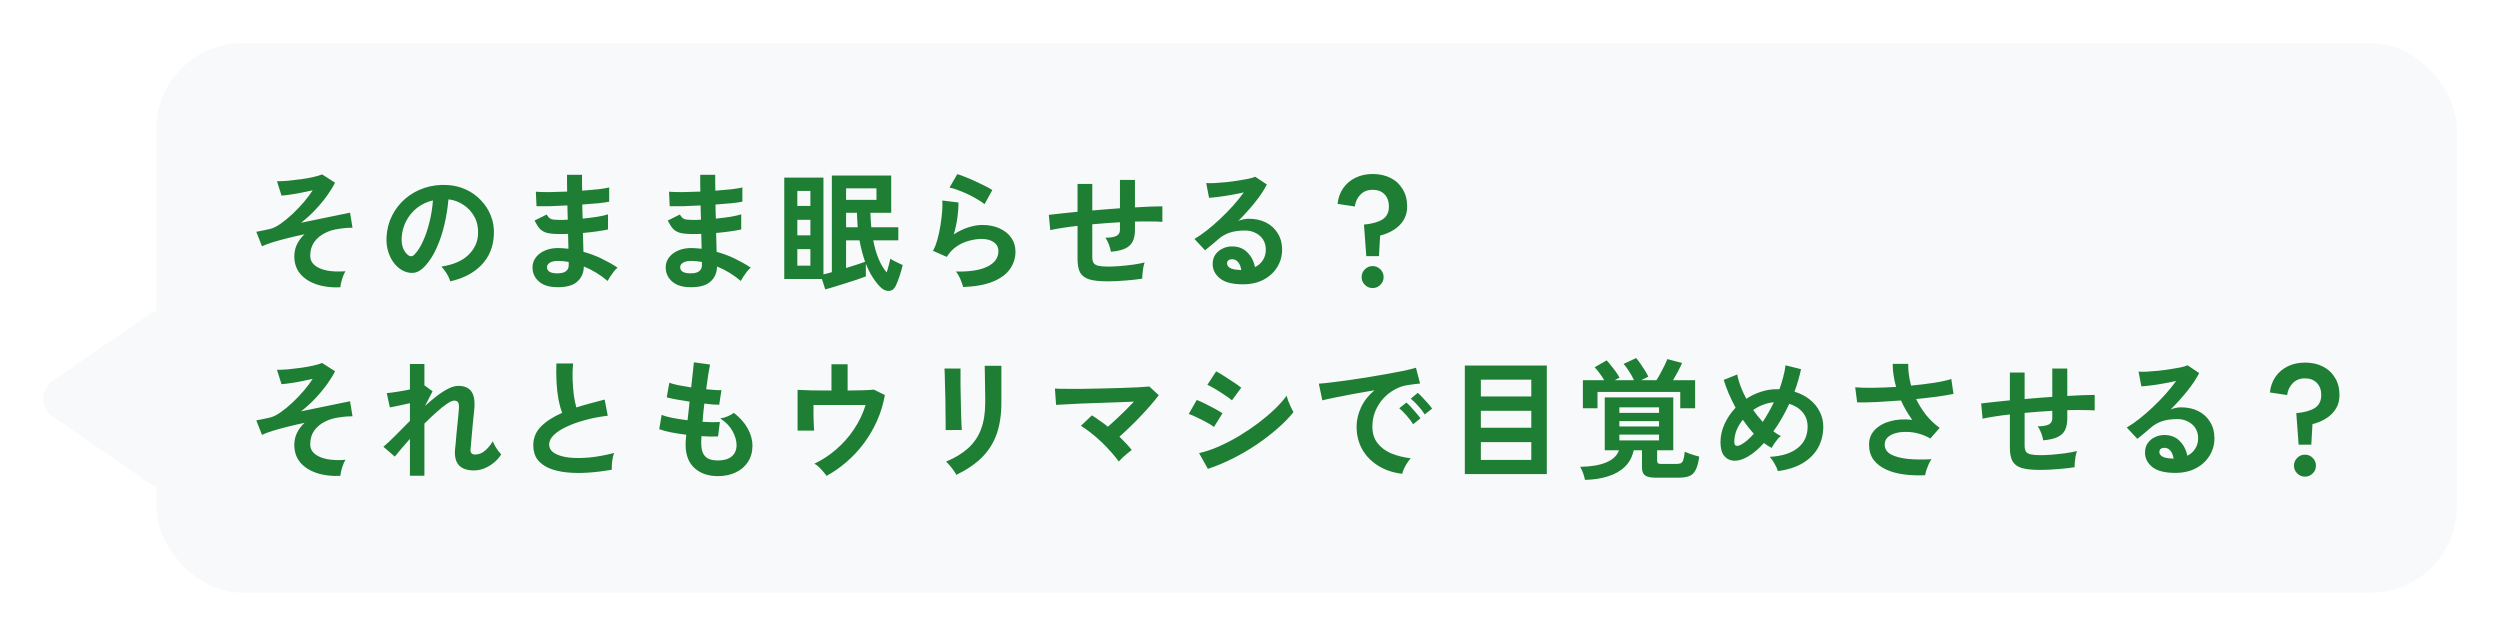
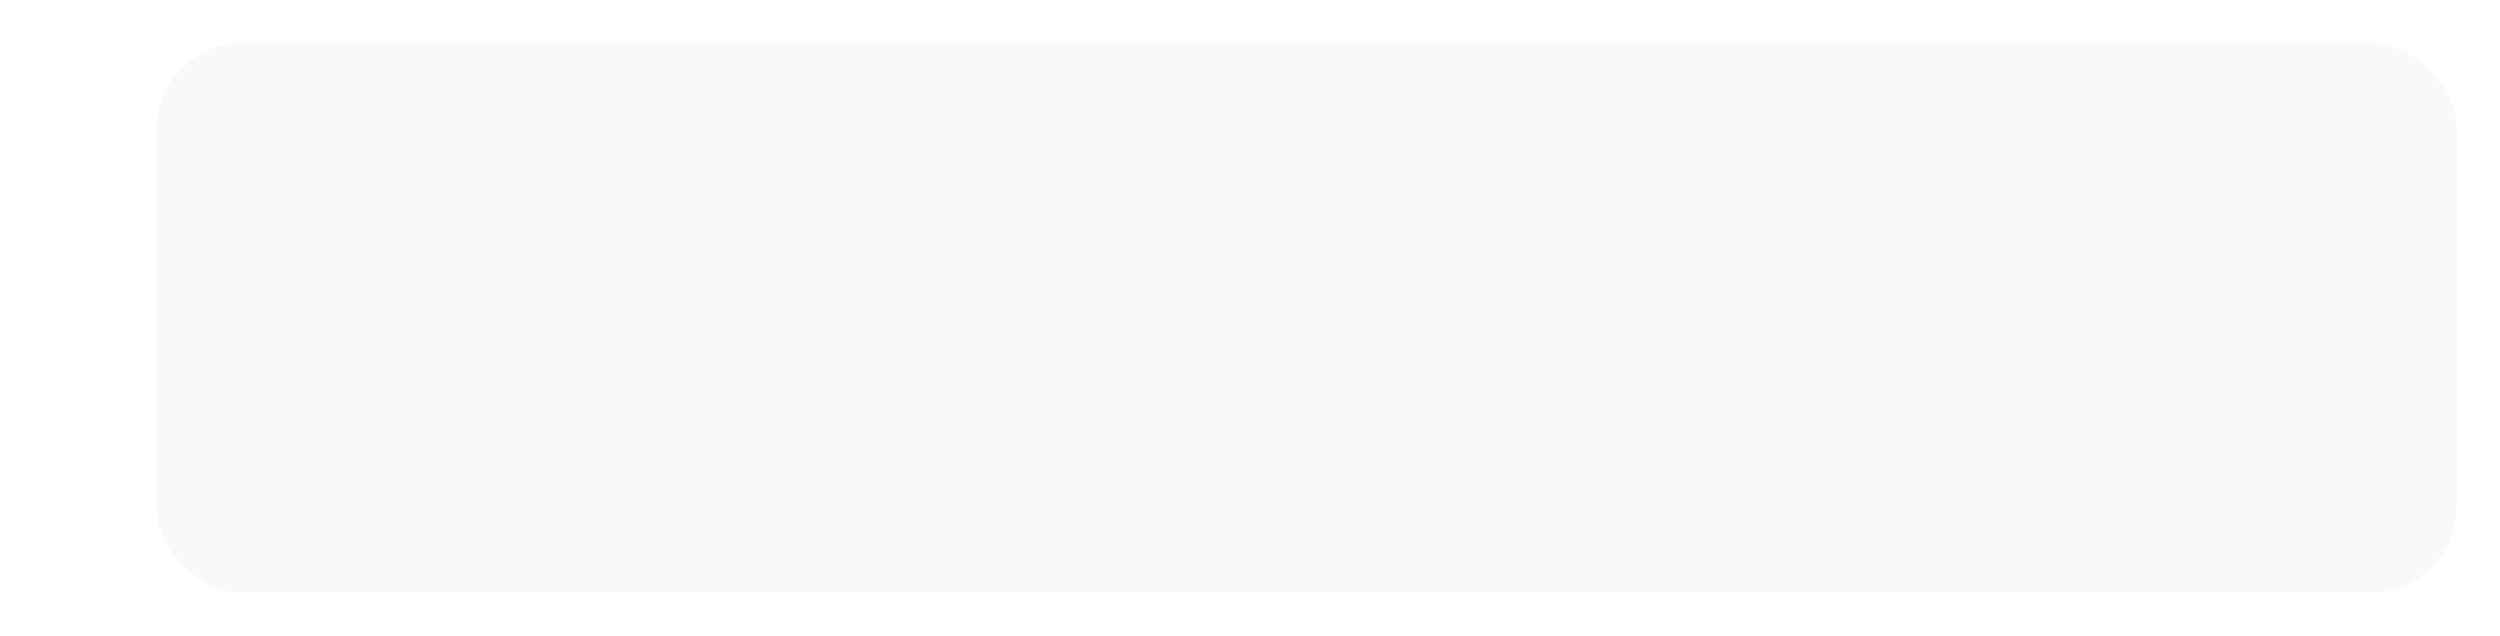
<svg xmlns="http://www.w3.org/2000/svg" width="464" height="118" viewBox="0 0 464 118" fill="none">
  <g filter="url(#filter0_d_3_604)">
    <rect x="27" y="5" width="427" height="102" rx="16" fill="#F8F9FA" />
-     <path d="M61.168 50.32C59.504 50.4 58.024 50.216 56.728 49.768C55.448 49.336 54.44 48.68 53.704 47.8C52.984 46.92 52.624 45.848 52.624 44.584C52.624 43.768 52.792 43.016 53.128 42.328C53.464 41.64 53.928 41.024 54.52 40.48C53.448 40.704 52.4 40.944 51.376 41.2C50.352 41.456 49.424 41.712 48.592 41.968C47.776 42.224 47.12 42.472 46.624 42.712L45.568 40.024C45.76 39.992 46.048 39.936 46.432 39.856C46.816 39.776 47.344 39.664 48.016 39.52C48.624 39.392 49.296 39.072 50.032 38.56C50.768 38.048 51.512 37.44 52.264 36.736C53.032 36.016 53.744 35.272 54.4 34.504C55.056 33.72 55.6 32.992 56.032 32.32C55.408 32.464 54.728 32.608 53.992 32.752C53.272 32.896 52.576 33.016 51.904 33.112C51.248 33.208 50.696 33.272 50.248 33.304L49.408 30.64C50 30.64 50.696 30.608 51.496 30.544C52.296 30.464 53.104 30.368 53.92 30.256C54.736 30.144 55.488 30.008 56.176 29.848C56.864 29.688 57.4 29.528 57.784 29.368L60.184 30.904C59.848 31.592 59.368 32.376 58.744 33.256C58.12 34.136 57.392 35.016 56.56 35.896C55.744 36.776 54.848 37.592 53.872 38.344C55.136 38.088 56.376 37.832 57.592 37.576C58.824 37.32 59.912 37.096 60.856 36.904C61.816 36.696 62.52 36.552 62.968 36.472L63.424 39.256C63.12 39.256 62.752 39.272 62.32 39.304C61.888 39.336 61.416 39.392 60.904 39.472C59.976 39.584 59.104 39.848 58.288 40.264C57.488 40.664 56.832 41.216 56.32 41.92C55.824 42.624 55.576 43.472 55.576 44.464C55.576 45.184 55.856 45.776 56.416 46.24C56.976 46.704 57.752 47.032 58.744 47.224C59.736 47.4 60.864 47.44 62.128 47.344C61.872 47.744 61.656 48.24 61.48 48.832C61.304 49.424 61.2 49.92 61.168 50.32ZM81.568 49.216C81.504 48.96 81.384 48.656 81.208 48.304C81.032 47.952 80.824 47.616 80.584 47.296C80.36 46.96 80.136 46.688 79.912 46.48C82.104 46.144 83.768 45.432 84.904 44.344C86.056 43.24 86.664 41.944 86.728 40.456C86.792 39.272 86.576 38.216 86.08 37.288C85.584 36.36 84.904 35.608 84.04 35.032C83.192 34.456 82.256 34.112 81.232 34C81.104 35.488 80.864 37.008 80.512 38.56C80.16 40.112 79.68 41.568 79.072 42.928C78.48 44.288 77.752 45.44 76.888 46.384C76.232 47.088 75.592 47.496 74.968 47.608C74.36 47.72 73.712 47.632 73.024 47.344C72.352 47.056 71.76 46.6 71.248 45.976C70.736 45.352 70.344 44.616 70.072 43.768C69.8 42.904 69.688 41.984 69.736 41.008C69.816 39.552 70.16 38.224 70.768 37.024C71.376 35.808 72.192 34.76 73.216 33.88C74.24 33 75.416 32.336 76.744 31.888C78.072 31.44 79.488 31.256 80.992 31.336C82.208 31.4 83.352 31.672 84.424 32.152C85.496 32.632 86.432 33.296 87.232 34.144C88.048 34.976 88.672 35.944 89.104 37.048C89.552 38.152 89.736 39.36 89.656 40.672C89.544 42.864 88.776 44.704 87.352 46.192C85.928 47.664 84 48.672 81.568 49.216ZM73.768 44.368C73.944 44.496 74.128 44.56 74.32 44.56C74.512 44.56 74.704 44.464 74.896 44.272C75.472 43.696 76 42.88 76.48 41.824C76.976 40.768 77.384 39.576 77.704 38.248C78.04 36.92 78.256 35.568 78.352 34.192C77.248 34.448 76.264 34.912 75.4 35.584C74.552 36.256 73.88 37.072 73.384 38.032C72.888 38.976 72.608 40.016 72.544 41.152C72.512 41.904 72.608 42.56 72.832 43.12C73.072 43.664 73.384 44.08 73.768 44.368ZM101.104 50.296C99.744 50.248 98.688 49.872 97.936 49.168C97.184 48.464 96.816 47.592 96.832 46.552C96.848 45.864 97.072 45.248 97.504 44.704C97.936 44.16 98.536 43.736 99.304 43.432C100.072 43.128 100.96 43 101.968 43.048C102.24 43.048 102.496 43.064 102.736 43.096C102.992 43.112 103.248 43.136 103.504 43.168L103.432 40.408C103.16 40.424 102.88 40.432 102.592 40.432C102.32 40.432 102.048 40.432 101.776 40.432C100.816 40.432 100.056 40.36 99.496 40.216C98.952 40.056 98.512 39.8 98.176 39.448C97.856 39.08 97.536 38.576 97.216 37.936L99.472 36.808C99.696 37.24 99.96 37.52 100.264 37.648C100.568 37.76 101.088 37.816 101.824 37.816C102.064 37.816 102.312 37.816 102.568 37.816C102.84 37.8 103.112 37.784 103.384 37.768C103.368 37.336 103.352 36.896 103.336 36.448C103.336 36 103.328 35.56 103.312 35.128C102.144 35.192 101.04 35.24 100 35.272C98.96 35.288 98.152 35.288 97.576 35.272L97.456 32.584C98.016 32.632 98.824 32.656 99.88 32.656C100.936 32.64 102.064 32.608 103.264 32.56C103.248 31.984 103.24 31.432 103.24 30.904C103.24 30.376 103.24 29.888 103.24 29.44H106.024C106.024 29.872 106.024 30.336 106.024 30.832C106.024 31.328 106.032 31.848 106.048 32.392C107.136 32.312 108.136 32.224 109.048 32.128C109.96 32.016 110.632 31.904 111.064 31.792V34.432C110.632 34.528 109.96 34.624 109.048 34.72C108.152 34.8 107.16 34.88 106.072 34.96C106.088 35.392 106.096 35.832 106.096 36.28C106.112 36.712 106.128 37.144 106.144 37.576C107.088 37.48 107.984 37.368 108.832 37.24C109.68 37.096 110.352 36.944 110.848 36.784V39.592C110.256 39.72 109.552 39.84 108.736 39.952C107.936 40.064 107.088 40.16 106.192 40.24C106.224 40.88 106.24 41.496 106.24 42.088C106.256 42.68 106.272 43.232 106.288 43.744C107.472 44.064 108.592 44.48 109.648 44.992C110.704 45.504 111.696 46.064 112.624 46.672C112.416 46.832 112.184 47.072 111.928 47.392C111.688 47.696 111.464 48.008 111.256 48.328C111.048 48.648 110.888 48.92 110.776 49.144C109.432 48.008 107.96 47.112 106.36 46.456C106.344 47.656 105.92 48.608 105.088 49.312C104.272 50.032 102.944 50.36 101.104 50.296ZM101.2 47.728C102.032 47.76 102.632 47.64 103 47.368C103.368 47.096 103.552 46.736 103.552 46.288V45.616C103.216 45.552 102.88 45.504 102.544 45.472C102.224 45.44 101.904 45.424 101.584 45.424C100.912 45.424 100.4 45.536 100.048 45.76C99.696 45.984 99.52 46.256 99.52 46.576C99.52 47.296 100.08 47.68 101.2 47.728ZM125.824 50.296C124.464 50.248 123.408 49.872 122.656 49.168C121.904 48.464 121.536 47.592 121.552 46.552C121.568 45.864 121.792 45.248 122.224 44.704C122.656 44.16 123.256 43.736 124.024 43.432C124.792 43.128 125.68 43 126.688 43.048C126.96 43.048 127.216 43.064 127.456 43.096C127.712 43.112 127.968 43.136 128.224 43.168L128.152 40.408C127.88 40.424 127.6 40.432 127.312 40.432C127.04 40.432 126.768 40.432 126.496 40.432C125.536 40.432 124.776 40.36 124.216 40.216C123.672 40.056 123.232 39.8 122.896 39.448C122.576 39.08 122.256 38.576 121.936 37.936L124.192 36.808C124.416 37.24 124.68 37.52 124.984 37.648C125.288 37.76 125.808 37.816 126.544 37.816C126.784 37.816 127.032 37.816 127.288 37.816C127.56 37.8 127.832 37.784 128.104 37.768C128.088 37.336 128.072 36.896 128.056 36.448C128.056 36 128.048 35.56 128.032 35.128C126.864 35.192 125.76 35.24 124.72 35.272C123.68 35.288 122.872 35.288 122.296 35.272L122.176 32.584C122.736 32.632 123.544 32.656 124.6 32.656C125.656 32.64 126.784 32.608 127.984 32.56C127.968 31.984 127.96 31.432 127.96 30.904C127.96 30.376 127.96 29.888 127.96 29.44H130.744C130.744 29.872 130.744 30.336 130.744 30.832C130.744 31.328 130.752 31.848 130.768 32.392C131.856 32.312 132.856 32.224 133.768 32.128C134.68 32.016 135.352 31.904 135.784 31.792V34.432C135.352 34.528 134.68 34.624 133.768 34.72C132.872 34.8 131.88 34.88 130.792 34.96C130.808 35.392 130.816 35.832 130.816 36.28C130.832 36.712 130.848 37.144 130.864 37.576C131.808 37.48 132.704 37.368 133.552 37.24C134.4 37.096 135.072 36.944 135.568 36.784V39.592C134.976 39.72 134.272 39.84 133.456 39.952C132.656 40.064 131.808 40.16 130.912 40.24C130.944 40.88 130.96 41.496 130.96 42.088C130.976 42.68 130.992 43.232 131.008 43.744C132.192 44.064 133.312 44.48 134.368 44.992C135.424 45.504 136.416 46.064 137.344 46.672C137.136 46.832 136.904 47.072 136.648 47.392C136.408 47.696 136.184 48.008 135.976 48.328C135.768 48.648 135.608 48.92 135.496 49.144C134.152 48.008 132.68 47.112 131.08 46.456C131.064 47.656 130.64 48.608 129.808 49.312C128.992 50.032 127.664 50.36 125.824 50.296ZM125.92 47.728C126.752 47.76 127.352 47.64 127.72 47.368C128.088 47.096 128.272 46.736 128.272 46.288V45.616C127.936 45.552 127.6 45.504 127.264 45.472C126.944 45.44 126.624 45.424 126.304 45.424C125.632 45.424 125.12 45.536 124.768 45.76C124.416 45.984 124.24 46.256 124.24 46.576C124.24 47.296 124.8 47.68 125.92 47.728ZM151.168 50.704L150.544 48.784H143.56V29.968H150.832V47.92C151.056 47.872 151.296 47.816 151.552 47.752C151.824 47.672 152.104 47.592 152.392 47.512V29.584H163.408V36.496H159.544C159.56 36.976 159.584 37.44 159.616 37.888C159.648 38.336 159.68 38.768 159.712 39.184H164.728V41.608H160.072C160.568 44.216 161.4 46.2 162.568 47.56C162.712 47.144 162.84 46.704 162.952 46.24C163.08 45.776 163.176 45.368 163.24 45.016C163.4 45.128 163.616 45.256 163.888 45.4C164.176 45.544 164.472 45.688 164.776 45.832C165.08 45.96 165.336 46.08 165.544 46.192C165.416 46.752 165.232 47.4 164.992 48.136C164.752 48.872 164.512 49.496 164.272 50.008C163.968 50.648 163.536 50.976 162.976 50.992C162.416 51.024 161.872 50.768 161.344 50.224C160.816 49.68 160.328 49.048 159.88 48.328C159.432 47.608 159.04 46.808 158.704 45.928V48.304C158.24 48.464 157.68 48.664 157.024 48.904C156.368 49.128 155.672 49.352 154.936 49.576C154.216 49.816 153.52 50.032 152.848 50.224C152.192 50.432 151.632 50.592 151.168 50.704ZM155.032 46.744C156.44 46.312 157.616 45.928 158.56 45.592C158.352 44.984 158.16 44.352 157.984 43.696C157.808 43.04 157.656 42.344 157.528 41.608H155.032V46.744ZM155.032 34.096H160.672V31.96H155.032V34.096ZM145.984 46.312H148.408V43.24H145.984V46.312ZM145.984 40.672H148.408V37.792H145.984V40.672ZM145.984 35.224H148.408V32.44H145.984V35.224ZM155.032 39.184H157.192C157.128 38.352 157.08 37.456 157.048 36.496H155.032V39.184ZM176.752 50.272C176.704 50.032 176.608 49.728 176.464 49.36C176.336 48.992 176.176 48.624 175.984 48.256C175.792 47.888 175.6 47.6 175.408 47.392C177.968 47.456 179.92 47.152 181.264 46.48C182.624 45.808 183.304 44.856 183.304 43.624C183.304 42.904 183.016 42.344 182.44 41.944C181.864 41.544 181.112 41.344 180.184 41.344C179.464 41.344 178.696 41.456 177.88 41.68C177.064 41.888 176.288 42.24 175.552 42.736C174.832 43.216 174.224 43.864 173.728 44.68L171.16 43.552C171.48 42.992 171.752 42.296 171.976 41.464C172.216 40.616 172.408 39.736 172.552 38.824C172.696 37.912 172.8 37.048 172.864 36.232C172.928 35.416 172.936 34.744 172.888 34.216L175.888 34.576C175.904 35.36 175.84 36.288 175.696 37.36C175.552 38.416 175.328 39.464 175.024 40.504C175.872 39.944 176.76 39.512 177.688 39.208C178.616 38.904 179.488 38.752 180.304 38.752C181.552 38.752 182.632 38.968 183.544 39.4C184.472 39.816 185.192 40.4 185.704 41.152C186.216 41.888 186.472 42.736 186.472 43.696C186.472 44.912 186.12 46.008 185.416 46.984C184.728 47.944 183.664 48.712 182.224 49.288C180.8 49.864 178.976 50.192 176.752 50.272ZM180.736 34.888C180.336 34.568 179.856 34.248 179.296 33.928C178.752 33.608 178.176 33.304 177.568 33.016C176.96 32.728 176.36 32.48 175.768 32.272C175.192 32.048 174.68 31.896 174.232 31.816L175.672 29.32C176.088 29.432 176.584 29.608 177.16 29.848C177.736 30.072 178.336 30.328 178.96 30.616C179.6 30.904 180.2 31.192 180.76 31.48C181.336 31.768 181.808 32.032 182.176 32.272L180.736 34.888ZM203.584 49.216C202.128 49.216 200.992 49.096 200.176 48.856C199.376 48.6 198.808 48.176 198.472 47.584C198.152 46.976 197.992 46.136 197.992 45.064V38.92C196.968 39.032 196.016 39.16 195.136 39.304C194.272 39.432 193.536 39.568 192.928 39.712L192.664 36.88C193.272 36.8 194.04 36.712 194.968 36.616C195.896 36.504 196.904 36.4 197.992 36.304V31.144H200.728V36.064C201.576 35.984 202.432 35.912 203.296 35.848C204.176 35.784 205.032 35.72 205.864 35.656V30.4H208.648V35.488C209.704 35.424 210.664 35.376 211.528 35.344C212.408 35.312 213.144 35.296 213.736 35.296V38.176C213.112 38.128 212.36 38.104 211.48 38.104C210.616 38.088 209.672 38.096 208.648 38.128V39.664C208.648 40.528 208.512 41.24 208.24 41.8C207.968 42.36 207.504 42.8 206.848 43.12C206.208 43.424 205.32 43.624 204.184 43.72C204.12 43.304 203.992 42.848 203.8 42.352C203.608 41.84 203.392 41.432 203.152 41.128C204.144 41.112 204.84 40.992 205.24 40.768C205.656 40.544 205.864 40.176 205.864 39.664V38.248C205.032 38.296 204.176 38.352 203.296 38.416C202.432 38.48 201.576 38.552 200.728 38.632V44.68C200.728 45.16 200.808 45.536 200.968 45.808C201.144 46.064 201.448 46.24 201.88 46.336C202.312 46.432 202.92 46.48 203.704 46.48C204.296 46.48 205 46.448 205.816 46.384C206.632 46.32 207.456 46.232 208.288 46.12C209.12 46.008 209.84 45.872 210.448 45.712C210.352 45.984 210.264 46.312 210.184 46.696C210.12 47.08 210.072 47.456 210.04 47.824C210.008 48.192 210 48.488 210.016 48.712C209.04 48.872 207.968 48.992 206.8 49.072C205.648 49.168 204.576 49.216 203.584 49.216ZM228.688 49.768C226.768 49.768 225.352 49.408 224.44 48.688C223.528 47.952 223.072 47.056 223.072 46C223.072 45.312 223.24 44.728 223.576 44.248C223.912 43.768 224.352 43.4 224.896 43.144C225.44 42.872 226.024 42.736 226.648 42.736C227.832 42.736 228.784 43.104 229.504 43.84C230.24 44.576 230.712 45.488 230.92 46.576C231.512 46.304 231.992 45.888 232.36 45.328C232.744 44.768 232.936 44.096 232.936 43.312C232.936 42.64 232.776 42.04 232.456 41.512C232.136 40.984 231.68 40.568 231.088 40.264C230.512 39.944 229.84 39.784 229.072 39.784C228 39.784 227.064 39.912 226.264 40.168C225.48 40.424 224.768 40.832 224.128 41.392C223.84 41.648 223.456 41.976 222.976 42.376C222.512 42.776 222.072 43.136 221.656 43.456L219.688 41.344C220.408 40.928 221.176 40.4 221.992 39.76C222.808 39.12 223.632 38.408 224.464 37.624C225.296 36.84 226.088 36.032 226.84 35.2C227.592 34.352 228.264 33.52 228.856 32.704C228.168 32.864 227.416 33.016 226.6 33.16C225.8 33.304 225.024 33.424 224.272 33.52C223.536 33.616 222.912 33.68 222.4 33.712L221.872 30.976C222.304 31.008 222.84 31.008 223.48 30.976C224.136 30.928 224.84 30.872 225.592 30.808C226.344 30.728 227.072 30.632 227.776 30.52C228.496 30.408 229.136 30.296 229.696 30.184C230.272 30.056 230.696 29.928 230.968 29.8L233.128 31.24C232.584 32.312 231.832 33.44 230.872 34.624C229.928 35.792 228.912 36.92 227.824 38.008C228.096 37.88 228.4 37.784 228.736 37.72C229.072 37.64 229.4 37.6 229.72 37.6C230.984 37.6 232.08 37.84 233.008 38.32C233.936 38.8 234.656 39.472 235.168 40.336C235.696 41.184 235.96 42.176 235.96 43.312C235.96 44.512 235.656 45.6 235.048 46.576C234.456 47.552 233.616 48.328 232.528 48.904C231.44 49.48 230.16 49.768 228.688 49.768ZM228.376 47.128C228.296 46.52 228.104 46.032 227.8 45.664C227.512 45.296 227.128 45.112 226.648 45.112C226.392 45.112 226.176 45.176 226 45.304C225.824 45.432 225.736 45.624 225.736 45.88C225.736 46.216 225.912 46.496 226.264 46.72C226.632 46.944 227.24 47.072 228.088 47.104C228.136 47.12 228.184 47.128 228.232 47.128C228.28 47.128 228.328 47.128 228.376 47.128ZM251.584 44.536L251.152 38.68C252.608 38.552 253.744 38.24 254.56 37.744C255.376 37.232 255.784 36.424 255.784 35.32C255.784 34.376 255.512 33.624 254.968 33.064C254.424 32.504 253.688 32.224 252.76 32.224C251.832 32.224 251.08 32.52 250.504 33.112C249.928 33.688 249.576 34.424 249.448 35.32L246.256 34.84C246.368 33.736 246.712 32.768 247.288 31.936C247.864 31.104 248.624 30.456 249.568 29.992C250.512 29.528 251.576 29.296 252.76 29.296C254.008 29.296 255.112 29.536 256.072 30.016C257.032 30.496 257.784 31.192 258.328 32.104C258.888 33 259.168 34.072 259.168 35.32C259.168 36.296 258.944 37.144 258.496 37.864C258.064 38.568 257.472 39.16 256.72 39.64C255.968 40.12 255.112 40.48 254.152 40.72L253.936 44.536H251.584ZM252.76 50.464C252.2 50.464 251.72 50.264 251.32 49.864C250.92 49.464 250.72 48.984 250.72 48.424C250.72 47.864 250.92 47.384 251.32 46.984C251.72 46.584 252.2 46.384 252.76 46.384C253.32 46.384 253.8 46.584 254.2 46.984C254.6 47.384 254.8 47.864 254.8 48.424C254.8 48.984 254.6 49.464 254.2 49.864C253.8 50.264 253.32 50.464 252.76 50.464ZM61.168 85.32C59.504 85.4 58.024 85.216 56.728 84.768C55.448 84.336 54.44 83.68 53.704 82.8C52.984 81.92 52.624 80.848 52.624 79.584C52.624 78.768 52.792 78.016 53.128 77.328C53.464 76.64 53.928 76.024 54.52 75.48C53.448 75.704 52.4 75.944 51.376 76.2C50.352 76.456 49.424 76.712 48.592 76.968C47.776 77.224 47.12 77.472 46.624 77.712L45.568 75.024C45.76 74.992 46.048 74.936 46.432 74.856C46.816 74.776 47.344 74.664 48.016 74.52C48.624 74.392 49.296 74.072 50.032 73.56C50.768 73.048 51.512 72.44 52.264 71.736C53.032 71.016 53.744 70.272 54.4 69.504C55.056 68.72 55.6 67.992 56.032 67.32C55.408 67.464 54.728 67.608 53.992 67.752C53.272 67.896 52.576 68.016 51.904 68.112C51.248 68.208 50.696 68.272 50.248 68.304L49.408 65.64C50 65.64 50.696 65.608 51.496 65.544C52.296 65.464 53.104 65.368 53.92 65.256C54.736 65.144 55.488 65.008 56.176 64.848C56.864 64.688 57.4 64.528 57.784 64.368L60.184 65.904C59.848 66.592 59.368 67.376 58.744 68.256C58.12 69.136 57.392 70.016 56.56 70.896C55.744 71.776 54.848 72.592 53.872 73.344C55.136 73.088 56.376 72.832 57.592 72.576C58.824 72.32 59.912 72.096 60.856 71.904C61.816 71.696 62.52 71.552 62.968 71.472L63.424 74.256C63.12 74.256 62.752 74.272 62.32 74.304C61.888 74.336 61.416 74.392 60.904 74.472C59.976 74.584 59.104 74.848 58.288 75.264C57.488 75.664 56.832 76.216 56.32 76.92C55.824 77.624 55.576 78.472 55.576 79.464C55.576 80.184 55.856 80.776 56.416 81.24C56.976 81.704 57.752 82.032 58.744 82.224C59.736 82.4 60.864 82.44 62.128 82.344C61.872 82.744 61.656 83.24 61.48 83.832C61.304 84.424 61.2 84.92 61.168 85.32ZM74.08 85.296V78.456C73.488 79.112 72.944 79.736 72.448 80.328C71.952 80.904 71.56 81.376 71.272 81.744L69.16 79.92C69.832 79.36 70.584 78.656 71.416 77.808C72.264 76.944 73.152 76.048 74.08 75.12V71.832C73.376 71.992 72.68 72.144 71.992 72.288C71.32 72.432 70.776 72.544 70.36 72.624L69.784 69.96C70.248 69.928 70.88 69.848 71.68 69.72C72.496 69.592 73.296 69.448 74.08 69.288V64.56H76.768V68.568L76.816 68.544L78.28 69.624L76.888 72.336C77.64 71.648 78.384 71.024 79.12 70.464C79.856 69.904 80.56 69.456 81.232 69.12C81.904 68.784 82.52 68.616 83.08 68.616C84.184 68.616 84.984 68.96 85.48 69.648C85.976 70.32 86.16 71.408 86.032 72.912C86.016 73.168 85.976 73.552 85.912 74.064C85.864 74.56 85.808 75.12 85.744 75.744C85.696 76.368 85.64 76.992 85.576 77.616C85.528 78.224 85.48 78.776 85.432 79.272C85.384 79.752 85.352 80.104 85.336 80.328C85.256 81.016 85.544 81.36 86.2 81.36C86.856 81.36 87.464 81.12 88.024 80.64C88.584 80.16 89.064 79.576 89.464 78.888C89.544 79.112 89.672 79.392 89.848 79.728C90.04 80.048 90.24 80.36 90.448 80.664C90.672 80.952 90.864 81.176 91.024 81.336C90.656 81.928 90.192 82.448 89.632 82.896C89.072 83.344 88.472 83.696 87.832 83.952C87.208 84.192 86.592 84.312 85.984 84.312C83.408 84.312 82.232 83.016 82.456 80.424C82.488 80.168 82.528 79.784 82.576 79.272C82.624 78.744 82.672 78.168 82.72 77.544C82.784 76.904 82.848 76.272 82.912 75.648C82.976 75.008 83.032 74.44 83.08 73.944C83.128 73.432 83.16 73.064 83.176 72.84C83.208 72.296 83.16 71.912 83.032 71.688C82.904 71.464 82.656 71.352 82.288 71.352C81.968 71.352 81.52 71.552 80.944 71.952C80.368 72.336 79.72 72.856 79 73.512C78.28 74.152 77.536 74.856 76.768 75.624V85.296H74.08ZM111.544 84.192C110.04 84.448 108.576 84.624 107.152 84.72C105.728 84.816 104.4 84.8 103.168 84.672C101.936 84.544 100.856 84.288 99.928 83.904C99 83.504 98.272 82.96 97.744 82.272C97.232 81.568 96.976 80.696 96.976 79.656C96.976 78.28 97.456 77.112 98.416 76.152C99.392 75.176 100.696 74.336 102.328 73.632C102.072 72.944 101.848 72.12 101.656 71.16C101.48 70.184 101.36 69.128 101.296 67.992C101.232 66.84 101.224 65.664 101.272 64.464H104.368C104.272 65.344 104.24 66.296 104.272 67.32C104.304 68.328 104.376 69.296 104.488 70.224C104.616 71.152 104.776 71.952 104.968 72.624C105.768 72.368 106.608 72.12 107.488 71.88C108.384 71.64 109.296 71.4 110.224 71.16L110.8 74.16C109.392 74.32 108.04 74.576 106.744 74.928C105.448 75.264 104.288 75.672 103.264 76.152C102.24 76.616 101.424 77.136 100.816 77.712C100.224 78.272 99.928 78.864 99.928 79.488C99.928 80.16 100.248 80.696 100.888 81.096C101.528 81.496 102.408 81.768 103.528 81.912C104.648 82.04 105.928 82.04 107.368 81.912C108.824 81.768 110.36 81.488 111.976 81.072C111.816 81.472 111.696 81.984 111.616 82.608C111.552 83.232 111.528 83.76 111.544 84.192ZM131.248 85.368C129.456 85.368 128.008 84.872 126.904 83.88C125.816 82.888 125.264 81.456 125.248 79.584C125.248 79.36 125.256 79.088 125.272 78.768C125.304 78.448 125.336 78.088 125.368 77.688C124.344 77.56 123.384 77.408 122.488 77.232C121.608 77.056 120.896 76.864 120.352 76.656L120.808 73.992C121.288 74.2 121.96 74.392 122.824 74.568C123.704 74.728 124.632 74.872 125.608 75C125.672 74.44 125.736 73.872 125.8 73.296C125.864 72.72 125.928 72.136 125.992 71.544C125.112 71.416 124.288 71.28 123.52 71.136C122.752 70.992 122.16 70.864 121.744 70.752L122.224 68.04C122.608 68.184 123.168 68.336 123.904 68.496C124.64 68.64 125.432 68.776 126.28 68.904C126.408 67.864 126.512 66.928 126.592 66.096C126.688 65.264 126.752 64.648 126.784 64.248L129.784 64.656C129.688 65.088 129.576 65.712 129.448 66.528C129.32 67.328 129.192 68.232 129.064 69.24C129.64 69.304 130.176 69.352 130.672 69.384C131.168 69.416 131.576 69.424 131.896 69.408L131.488 72.12C131.184 72.12 130.792 72.104 130.312 72.072C129.832 72.024 129.304 71.968 128.728 71.904C128.664 72.48 128.6 73.048 128.536 73.608C128.488 74.168 128.44 74.728 128.392 75.288C129.032 75.32 129.624 75.344 130.168 75.36C130.728 75.36 131.208 75.344 131.608 75.312L131.272 78C130.84 78.016 130.36 78.024 129.832 78.024C129.32 78.008 128.776 77.984 128.2 77.952C128.184 78.224 128.168 78.488 128.152 78.744C128.152 78.984 128.152 79.216 128.152 79.44C128.168 80.464 128.416 81.224 128.896 81.72C129.376 82.216 130.16 82.464 131.248 82.464C132.32 82.464 133.16 82.224 133.768 81.744C134.392 81.248 134.704 80.528 134.704 79.584C134.704 78.784 134.456 77.928 133.96 77.016C133.464 76.104 132.704 75.32 131.68 74.664C132.128 74.6 132.6 74.464 133.096 74.256C133.592 74.032 133.96 73.824 134.2 73.632C135.32 74.48 136.176 75.44 136.768 76.512C137.36 77.584 137.656 78.648 137.656 79.704C137.656 80.872 137.376 81.88 136.816 82.728C136.272 83.576 135.52 84.224 134.56 84.672C133.6 85.136 132.496 85.368 131.248 85.368ZM151.408 85.32C151.168 84.968 150.832 84.56 150.4 84.096C149.984 83.632 149.568 83.288 149.152 83.064C150.608 82.376 151.96 81.488 153.208 80.4C154.472 79.312 155.568 78.072 156.496 76.68C157.44 75.272 158.16 73.768 158.656 72.168H148.984C148.984 72.728 148.984 73.336 148.984 73.992C149 74.632 149.016 75.224 149.032 75.768C149.064 76.296 149.088 76.68 149.104 76.92H146.032V69.36C146.64 69.392 147.512 69.424 148.648 69.456C149.8 69.472 151.024 69.48 152.32 69.48V64.608H155.32V69.48C156.408 69.464 157.392 69.448 158.272 69.432C159.152 69.4 159.792 69.36 160.192 69.312L162.232 70.32C161.944 71.968 161.464 73.552 160.792 75.072C160.12 76.576 159.304 77.976 158.344 79.272C157.384 80.552 156.312 81.704 155.128 82.728C153.944 83.752 152.704 84.616 151.408 85.32ZM175.504 85.128C175.392 84.904 175.224 84.64 175 84.336C174.792 84.032 174.56 83.728 174.304 83.424C174.048 83.12 173.808 82.872 173.584 82.68C175.232 81.992 176.592 81.168 177.664 80.208C178.736 79.248 179.536 78.08 180.064 76.704C180.592 75.312 180.856 73.656 180.856 71.736V70.632C180.856 70.28 180.848 69.824 180.832 69.264C180.832 68.704 180.824 68.128 180.808 67.536C180.808 66.944 180.8 66.408 180.784 65.928C180.784 65.448 180.776 65.104 180.76 64.896H183.856V71.736C183.856 73.976 183.56 75.928 182.968 77.592C182.376 79.24 181.464 80.68 180.232 81.912C179 83.128 177.424 84.2 175.504 85.128ZM173.512 76.824C173.528 76.68 173.528 76.328 173.512 75.768C173.512 75.192 173.504 74.496 173.488 73.68C173.488 72.864 173.48 72.008 173.464 71.112C173.448 70.216 173.424 69.36 173.392 68.544C173.376 67.728 173.36 67.04 173.344 66.48C173.328 65.904 173.312 65.544 173.296 65.4H176.272C176.272 65.576 176.272 65.944 176.272 66.504C176.272 67.064 176.272 67.744 176.272 68.544C176.288 69.328 176.304 70.152 176.32 71.016C176.336 71.88 176.352 72.72 176.368 73.536C176.4 74.336 176.424 75.032 176.44 75.624C176.472 76.2 176.496 76.592 176.512 76.8L173.512 76.824ZM205.648 82.656C205.248 82.096 204.768 81.504 204.208 80.88C203.648 80.24 203.048 79.616 202.408 79.008C201.768 78.4 201.12 77.84 200.464 77.328C199.808 76.816 199.192 76.384 198.616 76.032L200.656 74.088C201.12 74.376 201.608 74.704 202.12 75.072C202.632 75.424 203.136 75.8 203.632 76.2C204.112 75.784 204.632 75.312 205.192 74.784C205.768 74.256 206.336 73.712 206.896 73.152C207.456 72.592 207.976 72.056 208.456 71.544C207.544 71.576 206.52 71.616 205.384 71.664C204.264 71.696 203.112 71.736 201.928 71.784C200.76 71.816 199.64 71.856 198.568 71.904C197.512 71.952 196.576 72 195.76 72.048C194.96 72.08 194.376 72.112 194.008 72.144L193.792 69.12C194.336 69.152 195.072 69.168 196 69.168C196.944 69.168 197.992 69.168 199.144 69.168C200.312 69.152 201.504 69.128 202.72 69.096C203.952 69.064 205.128 69.032 206.248 69C207.384 68.968 208.392 68.928 209.272 68.88C210.168 68.832 210.848 68.784 211.312 68.736L213.064 70.344C212.68 70.872 212.2 71.464 211.624 72.12C211.064 72.776 210.448 73.456 209.776 74.16C209.12 74.864 208.44 75.552 207.736 76.224C207.048 76.896 206.392 77.504 205.768 78.048C206.2 78.464 206.608 78.88 206.992 79.296C207.392 79.712 207.744 80.12 208.048 80.52C207.84 80.664 207.584 80.864 207.28 81.12C206.976 81.376 206.672 81.64 206.368 81.912C206.08 82.184 205.84 82.432 205.648 82.656ZM222.184 84.024L220.552 81.096C221.704 80.84 222.904 80.44 224.152 79.896C225.416 79.336 226.672 78.688 227.92 77.952C229.168 77.2 230.36 76.4 231.496 75.552C232.632 74.688 233.656 73.824 234.568 72.96C235.48 72.08 236.224 71.24 236.8 70.44C236.864 70.712 236.968 71.048 237.112 71.448C237.272 71.848 237.44 72.24 237.616 72.624C237.792 72.992 237.944 73.28 238.072 73.488C237.272 74.496 236.28 75.512 235.096 76.536C233.928 77.56 232.64 78.552 231.232 79.512C229.824 80.456 228.344 81.32 226.792 82.104C225.256 82.872 223.72 83.512 222.184 84.024ZM226.648 71.304C226.44 71.112 226.136 70.88 225.736 70.608C225.352 70.336 224.928 70.056 224.464 69.768C224 69.464 223.552 69.192 223.12 68.952C222.704 68.712 222.36 68.536 222.088 68.424L223.72 65.928C224.04 66.088 224.416 66.304 224.848 66.576C225.296 66.848 225.744 67.136 226.192 67.44C226.656 67.728 227.08 68.008 227.464 68.28C227.864 68.552 228.168 68.776 228.376 68.952L226.648 71.304ZM223.312 76.248C223.008 75.992 222.568 75.712 221.992 75.408C221.416 75.088 220.816 74.784 220.192 74.496C219.584 74.192 219.064 73.968 218.632 73.824L220.12 71.232C220.584 71.408 221.12 71.648 221.728 71.952C222.352 72.256 222.952 72.568 223.528 72.888C224.104 73.208 224.56 73.48 224.896 73.704L223.312 76.248ZM258.256 84.936C256.592 84.744 255.12 84.256 253.84 83.472C252.56 82.688 251.56 81.672 250.84 80.424C250.136 79.176 249.784 77.752 249.784 76.152C249.784 75 250.056 73.824 250.6 72.624C251.16 71.424 251.992 70.36 253.096 69.432C251.816 69.64 250.536 69.864 249.256 70.104C247.992 70.344 246.84 70.568 245.8 70.776C244.776 70.984 243.984 71.16 243.424 71.304L242.776 68.208C243.304 68.176 244.032 68.104 244.96 67.992C245.904 67.88 246.96 67.744 248.128 67.584C249.312 67.408 250.528 67.224 251.776 67.032C253.04 66.824 254.256 66.616 255.424 66.408C256.608 66.2 257.664 66 258.592 65.808C259.536 65.6 260.272 65.416 260.8 65.256L261.568 68.184C261.312 68.2 261 68.232 260.632 68.28C260.28 68.328 259.88 68.384 259.432 68.448C258.552 68.56 257.712 68.832 256.912 69.264C256.112 69.696 255.392 70.256 254.752 70.944C254.128 71.632 253.632 72.416 253.264 73.296C252.896 74.176 252.712 75.128 252.712 76.152C252.712 77.384 253.024 78.408 253.648 79.224C254.272 80.04 255.12 80.68 256.192 81.144C257.28 81.592 258.496 81.896 259.84 82.056C259.6 82.296 259.368 82.6 259.144 82.968C258.92 83.32 258.728 83.672 258.568 84.024C258.408 84.392 258.304 84.696 258.256 84.936ZM262.432 73.92C262.128 73.424 261.72 72.896 261.208 72.336C260.712 71.776 260.256 71.328 259.84 70.992L261.136 69.912C261.376 70.104 261.664 70.384 262 70.752C262.352 71.12 262.696 71.496 263.032 71.88C263.368 72.248 263.624 72.568 263.8 72.84L262.432 73.92ZM260.272 75.744C259.968 75.232 259.568 74.696 259.072 74.136C258.576 73.576 258.12 73.12 257.704 72.768L259.024 71.712C259.264 71.904 259.552 72.184 259.888 72.552C260.224 72.92 260.552 73.296 260.872 73.68C261.208 74.064 261.464 74.384 261.64 74.64L260.272 75.744ZM269.872 84.984V64.848H285.088V84.984H269.872ZM272.848 82.368H282.208V79.056H272.848V82.368ZM272.848 76.392H282.208V73.248H272.848V76.392ZM272.848 70.584H282.208V67.464H272.848V70.584ZM292.168 86.064C292.12 85.744 292.008 85.336 291.832 84.84C291.656 84.36 291.472 83.96 291.28 83.64C293.328 83.608 294.96 83.328 296.176 82.8C297.392 82.272 298.16 81.528 298.48 80.568H295.84V70.752H308.56V80.568H305.56V82.464C305.56 82.688 305.608 82.856 305.704 82.968C305.816 83.064 306.048 83.112 306.4 83.112H309.016C309.416 83.112 309.72 83.072 309.928 82.992C310.136 82.912 310.296 82.712 310.408 82.392C310.52 82.072 310.616 81.552 310.696 80.832C310.904 80.928 311.168 81.04 311.488 81.168C311.824 81.28 312.16 81.392 312.496 81.504C312.848 81.6 313.144 81.68 313.384 81.744C313.224 82.864 312.992 83.704 312.688 84.264C312.4 84.824 312.008 85.192 311.512 85.368C311.016 85.56 310.376 85.656 309.592 85.656H305.272C304.344 85.656 303.688 85.512 303.304 85.224C302.936 84.936 302.752 84.464 302.752 83.808V80.568H301.216C300.944 81.816 300.392 82.84 299.56 83.64C298.728 84.44 297.68 85.032 296.416 85.416C295.168 85.816 293.752 86.032 292.168 86.064ZM291.784 72.768V67.56H295.744C295.488 67.112 295.192 66.672 294.856 66.24C294.536 65.808 294.24 65.448 293.968 65.16L296.2 63.888C296.472 64.176 296.76 64.52 297.064 64.92C297.384 65.304 297.68 65.688 297.952 66.072C298.224 66.456 298.432 66.792 298.576 67.08L297.712 67.56H301.264C301.04 67.048 300.744 66.512 300.376 65.952C300.024 65.392 299.68 64.92 299.344 64.536L301.672 63.456C301.896 63.712 302.16 64.056 302.464 64.488C302.768 64.92 303.056 65.36 303.328 65.808C303.6 66.256 303.8 66.624 303.928 66.912L302.608 67.56H305.44C305.696 67.16 305.952 66.72 306.208 66.24C306.48 65.744 306.728 65.264 306.952 64.8C307.176 64.336 307.344 63.952 307.456 63.648L310.192 64.368C310 64.816 309.752 65.328 309.448 65.904C309.144 66.48 308.832 67.032 308.512 67.56H312.616V72.768H309.856V69.744H294.496V72.768H291.784ZM298.552 78.744H305.92V77.664H298.552V78.744ZM298.552 73.632H305.92V72.6H298.552V73.632ZM298.552 76.152H305.92V75.168H298.552V76.152ZM327.976 84.432C327.88 84.064 327.68 83.616 327.376 83.088C327.088 82.56 326.784 82.128 326.464 81.792C328.736 81.664 330.472 81.112 331.672 80.136C332.888 79.16 333.496 77.84 333.496 76.176C333.496 75.152 333.192 74.272 332.584 73.536C331.976 72.8 331.144 72.272 330.088 71.952C329.224 73.824 328.24 75.528 327.136 77.064C327.616 77.416 328.08 77.704 328.528 77.928C328.208 78.168 327.888 78.512 327.568 78.96C327.248 79.392 327 79.784 326.824 80.136C326.584 80.008 326.344 79.872 326.104 79.728C325.864 79.568 325.624 79.4 325.384 79.224C324.392 80.328 323.4 81.168 322.408 81.744C321.512 82.272 320.672 82.528 319.888 82.512C319.12 82.48 318.496 82.184 318.016 81.624C317.552 81.048 317.32 80.2 317.32 79.08C317.32 77.912 317.576 76.776 318.088 75.672C318.6 74.552 319.28 73.552 320.128 72.672C319.648 71.776 319.216 70.888 318.832 70.008C318.464 69.112 318.16 68.28 317.92 67.512L320.44 66.504C320.552 67.176 320.752 67.896 321.04 68.664C321.328 69.432 321.688 70.216 322.12 71.016C322.968 70.456 323.864 70.024 324.808 69.72C325.768 69.4 326.744 69.24 327.736 69.24H328.264C328.536 68.488 328.768 67.736 328.96 66.984C329.168 66.216 329.312 65.488 329.392 64.8L332.272 65.52C332.128 66.208 331.952 66.904 331.744 67.608C331.552 68.296 331.32 68.992 331.048 69.696C332.184 70.032 333.144 70.528 333.928 71.184C334.728 71.824 335.336 72.576 335.752 73.44C336.184 74.288 336.4 75.2 336.4 76.176C336.4 77.616 336.08 78.92 335.44 80.088C334.8 81.24 333.856 82.192 332.608 82.944C331.36 83.696 329.816 84.192 327.976 84.432ZM321.16 79.512C321.928 79.096 322.712 78.424 323.512 77.496C323.144 77.096 322.792 76.68 322.456 76.248C322.12 75.8 321.792 75.352 321.472 74.904C320.976 75.512 320.584 76.168 320.296 76.872C320.024 77.576 319.888 78.296 319.888 79.032C319.888 79.8 320.312 79.96 321.16 79.512ZM325.168 75.312C325.92 74.16 326.608 72.944 327.232 71.664C326.56 71.712 325.896 71.864 325.24 72.12C324.584 72.36 323.968 72.688 323.392 73.104C323.936 73.872 324.528 74.608 325.168 75.312ZM355.312 85.2C353.952 85.264 352.648 85.216 351.4 85.056C350.152 84.896 349.04 84.592 348.064 84.144C347.088 83.696 346.312 83.096 345.736 82.344C345.176 81.576 344.896 80.632 344.896 79.512C344.896 78.424 345.256 77.512 345.976 76.776C346.696 76.024 347.664 75.488 348.88 75.168C350.096 74.832 351.44 74.752 352.912 74.928C352.512 74.368 352.136 73.792 351.784 73.2C351.432 72.592 351.112 71.968 350.824 71.328C349.288 71.44 347.8 71.536 346.36 71.616C344.92 71.68 343.696 71.704 342.688 71.688L342.328 68.88C343.208 68.96 344.32 68.992 345.664 68.976C347.024 68.96 348.44 68.904 349.912 68.808C349.496 67.336 349.288 65.912 349.288 64.536H352.168C352.152 65.208 352.192 65.888 352.288 66.576C352.384 67.248 352.52 67.912 352.696 68.568C354.232 68.424 355.664 68.248 356.992 68.04C358.336 67.832 359.392 67.6 360.16 67.344L360.568 70.104C359.816 70.264 358.824 70.432 357.592 70.608C356.376 70.768 355.056 70.92 353.632 71.064C354.128 72.088 354.736 73.064 355.456 73.992C356.192 74.904 357.04 75.712 358 76.416L356.272 78.384C355.584 77.984 354.856 77.68 354.088 77.472C353.32 77.264 352.56 77.16 351.808 77.16C351.072 77.144 350.4 77.224 349.792 77.4C349.184 77.576 348.696 77.84 348.328 78.192C347.976 78.544 347.8 78.984 347.8 79.512C347.8 80.296 348.184 80.904 348.952 81.336C349.736 81.752 350.784 82.032 352.096 82.176C353.424 82.304 354.888 82.32 356.488 82.224C356.312 82.464 356.136 82.776 355.96 83.16C355.8 83.528 355.656 83.896 355.528 84.264C355.416 84.632 355.344 84.944 355.312 85.2ZM376.624 84.216C375.168 84.216 374.032 84.096 373.216 83.856C372.416 83.6 371.848 83.176 371.512 82.584C371.192 81.976 371.032 81.136 371.032 80.064V73.92C370.008 74.032 369.056 74.16 368.176 74.304C367.312 74.432 366.576 74.568 365.968 74.712L365.704 71.88C366.312 71.8 367.08 71.712 368.008 71.616C368.936 71.504 369.944 71.4 371.032 71.304V66.144H373.768V71.064C374.616 70.984 375.472 70.912 376.336 70.848C377.216 70.784 378.072 70.72 378.904 70.656V65.4H381.688V70.488C382.744 70.424 383.704 70.376 384.568 70.344C385.448 70.312 386.184 70.296 386.776 70.296V73.176C386.152 73.128 385.4 73.104 384.52 73.104C383.656 73.088 382.712 73.096 381.688 73.128V74.664C381.688 75.528 381.552 76.24 381.28 76.8C381.008 77.36 380.544 77.8 379.888 78.12C379.248 78.424 378.36 78.624 377.224 78.72C377.16 78.304 377.032 77.848 376.84 77.352C376.648 76.84 376.432 76.432 376.192 76.128C377.184 76.112 377.88 75.992 378.28 75.768C378.696 75.544 378.904 75.176 378.904 74.664V73.248C378.072 73.296 377.216 73.352 376.336 73.416C375.472 73.48 374.616 73.552 373.768 73.632V79.68C373.768 80.16 373.848 80.536 374.008 80.808C374.184 81.064 374.488 81.24 374.92 81.336C375.352 81.432 375.96 81.48 376.744 81.48C377.336 81.48 378.04 81.448 378.856 81.384C379.672 81.32 380.496 81.232 381.328 81.12C382.16 81.008 382.88 80.872 383.488 80.712C383.392 80.984 383.304 81.312 383.224 81.696C383.16 82.08 383.112 82.456 383.08 82.824C383.048 83.192 383.04 83.488 383.056 83.712C382.08 83.872 381.008 83.992 379.84 84.072C378.688 84.168 377.616 84.216 376.624 84.216ZM401.728 84.768C399.808 84.768 398.392 84.408 397.48 83.688C396.568 82.952 396.112 82.056 396.112 81C396.112 80.312 396.28 79.728 396.616 79.248C396.952 78.768 397.392 78.4 397.936 78.144C398.48 77.872 399.064 77.736 399.688 77.736C400.872 77.736 401.824 78.104 402.544 78.84C403.28 79.576 403.752 80.488 403.96 81.576C404.552 81.304 405.032 80.888 405.4 80.328C405.784 79.768 405.976 79.096 405.976 78.312C405.976 77.64 405.816 77.04 405.496 76.512C405.176 75.984 404.72 75.568 404.128 75.264C403.552 74.944 402.88 74.784 402.112 74.784C401.04 74.784 400.104 74.912 399.304 75.168C398.52 75.424 397.808 75.832 397.168 76.392C396.88 76.648 396.496 76.976 396.016 77.376C395.552 77.776 395.112 78.136 394.696 78.456L392.728 76.344C393.448 75.928 394.216 75.4 395.032 74.76C395.848 74.12 396.672 73.408 397.504 72.624C398.336 71.84 399.128 71.032 399.88 70.2C400.632 69.352 401.304 68.52 401.896 67.704C401.208 67.864 400.456 68.016 399.64 68.16C398.84 68.304 398.064 68.424 397.312 68.52C396.576 68.616 395.952 68.68 395.44 68.712L394.912 65.976C395.344 66.008 395.88 66.008 396.52 65.976C397.176 65.928 397.88 65.872 398.632 65.808C399.384 65.728 400.112 65.632 400.816 65.52C401.536 65.408 402.176 65.296 402.736 65.184C403.312 65.056 403.736 64.928 404.008 64.8L406.168 66.24C405.624 67.312 404.872 68.44 403.912 69.624C402.968 70.792 401.952 71.92 400.864 73.008C401.136 72.88 401.44 72.784 401.776 72.72C402.112 72.64 402.44 72.6 402.76 72.6C404.024 72.6 405.12 72.84 406.048 73.32C406.976 73.8 407.696 74.472 408.208 75.336C408.736 76.184 409 77.176 409 78.312C409 79.512 408.696 80.6 408.088 81.576C407.496 82.552 406.656 83.328 405.568 83.904C404.48 84.48 403.2 84.768 401.728 84.768ZM401.416 82.128C401.336 81.52 401.144 81.032 400.84 80.664C400.552 80.296 400.168 80.112 399.688 80.112C399.432 80.112 399.216 80.176 399.04 80.304C398.864 80.432 398.776 80.624 398.776 80.88C398.776 81.216 398.952 81.496 399.304 81.72C399.672 81.944 400.28 82.072 401.128 82.104C401.176 82.12 401.224 82.128 401.272 82.128C401.32 82.128 401.368 82.128 401.416 82.128ZM424.624 79.536L424.192 73.68C425.648 73.552 426.784 73.24 427.6 72.744C428.416 72.232 428.824 71.424 428.824 70.32C428.824 69.376 428.552 68.624 428.008 68.064C427.464 67.504 426.728 67.224 425.8 67.224C424.872 67.224 424.12 67.52 423.544 68.112C422.968 68.688 422.616 69.424 422.488 70.32L419.296 69.84C419.408 68.736 419.752 67.768 420.328 66.936C420.904 66.104 421.664 65.456 422.608 64.992C423.552 64.528 424.616 64.296 425.8 64.296C427.048 64.296 428.152 64.536 429.112 65.016C430.072 65.496 430.824 66.192 431.368 67.104C431.928 68 432.208 69.072 432.208 70.32C432.208 71.296 431.984 72.144 431.536 72.864C431.104 73.568 430.512 74.16 429.76 74.64C429.008 75.12 428.152 75.48 427.192 75.72L426.976 79.536H424.624ZM425.8 85.464C425.24 85.464 424.76 85.264 424.36 84.864C423.96 84.464 423.76 83.984 423.76 83.424C423.76 82.864 423.96 82.384 424.36 81.984C424.76 81.584 425.24 81.384 425.8 81.384C426.36 81.384 426.84 81.584 427.24 81.984C427.64 82.384 427.84 82.864 427.84 83.424C427.84 83.984 427.64 84.464 427.24 84.864C426.84 85.264 426.36 85.464 425.8 85.464Z" fill="#1E7E34" />
-     <path d="M7.775 74.293C5.469 72.703 5.469 69.297 7.775 67.707L25.729 55.325C28.383 53.495 32 55.394 32 58.618L32 83.382C32 86.606 28.383 88.505 25.729 86.675L7.775 74.293Z" fill="#F8F9FA" />
  </g>
  <defs>
    <filter id="filter0_d_3_604" x="0.446" y="0.4" width="463.154" height="117.2" filterUnits="userSpaceOnUse" color-interpolation-filters="sRGB">
      <feFlood flood-opacity="0" result="BackgroundImageFix" />
      <feColorMatrix in="SourceAlpha" type="matrix" values="0 0 0 0 0 0 0 0 0 0 0 0 0 0 0 0 0 0 127 0" result="hardAlpha" />
      <feOffset dx="2" dy="3" />
      <feGaussianBlur stdDeviation="3.8" />
      <feComposite in2="hardAlpha" operator="out" />
      <feColorMatrix type="matrix" values="0 0 0 0 0 0 0 0 0 0 0 0 0 0 0 0 0 0 0.25 0" />
      <feBlend mode="normal" in2="BackgroundImageFix" result="effect1_dropShadow_3_604" />
      <feBlend mode="normal" in="SourceGraphic" in2="effect1_dropShadow_3_604" result="shape" />
    </filter>
  </defs>
</svg>